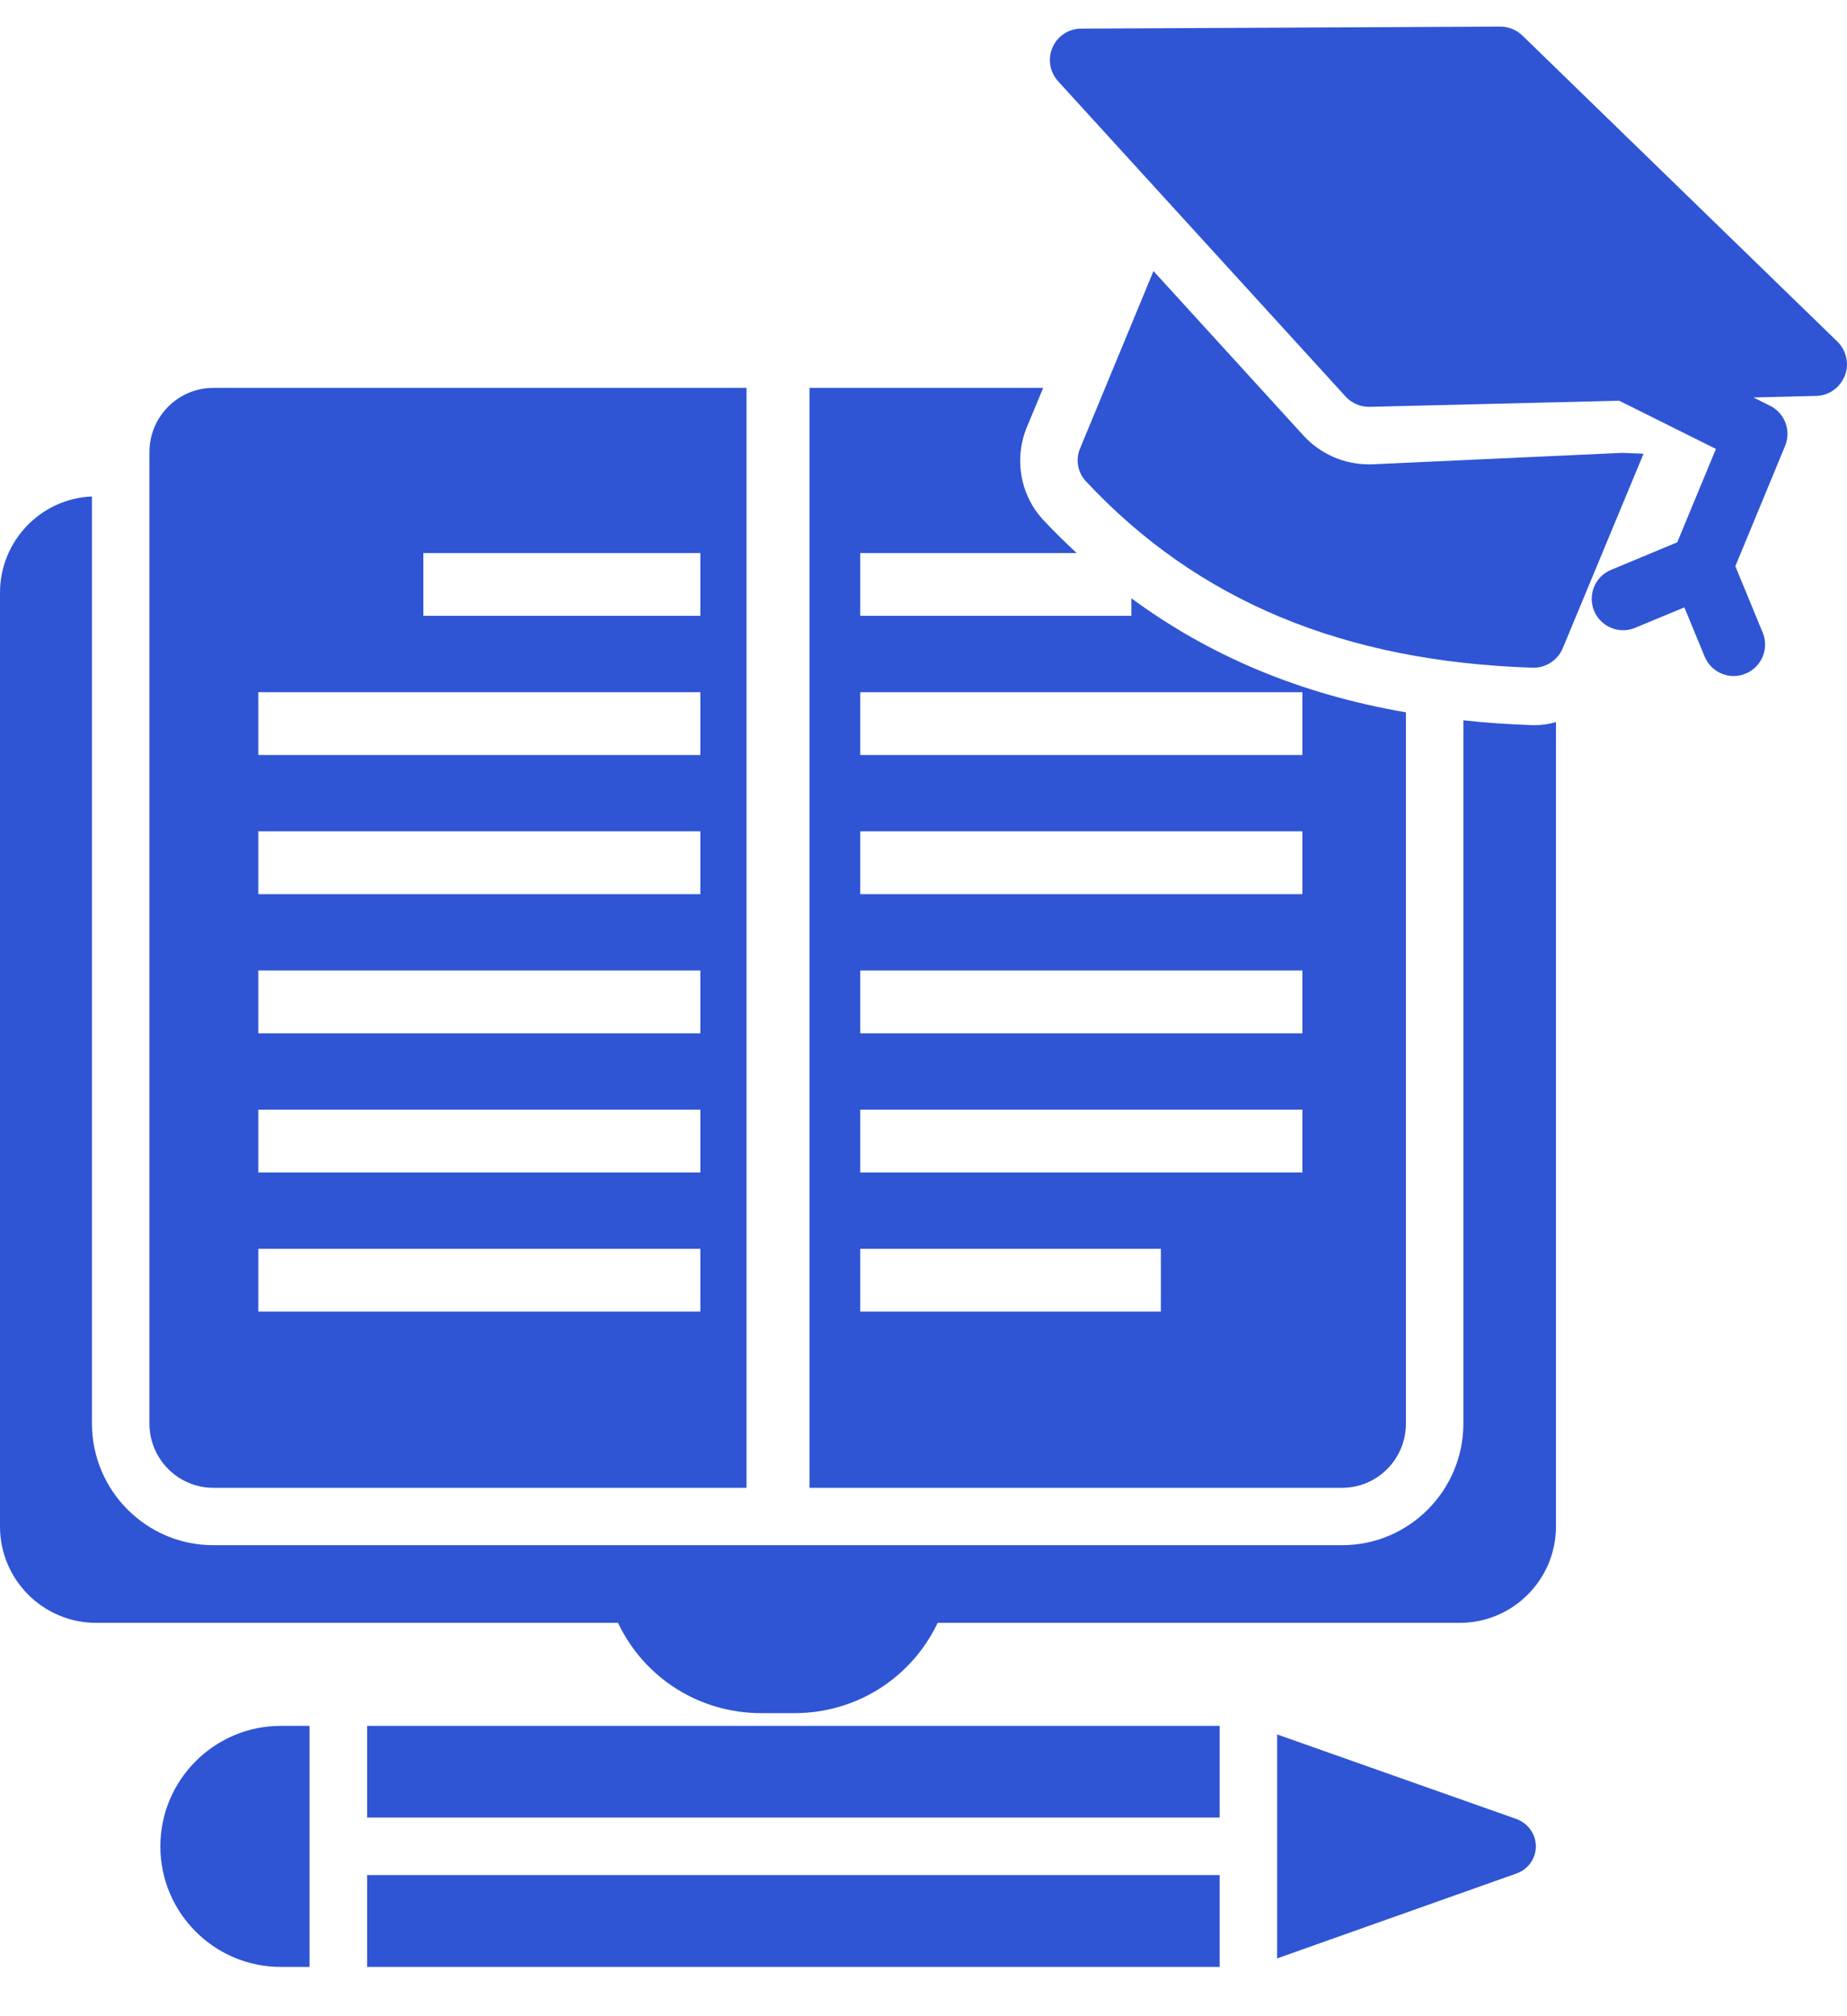
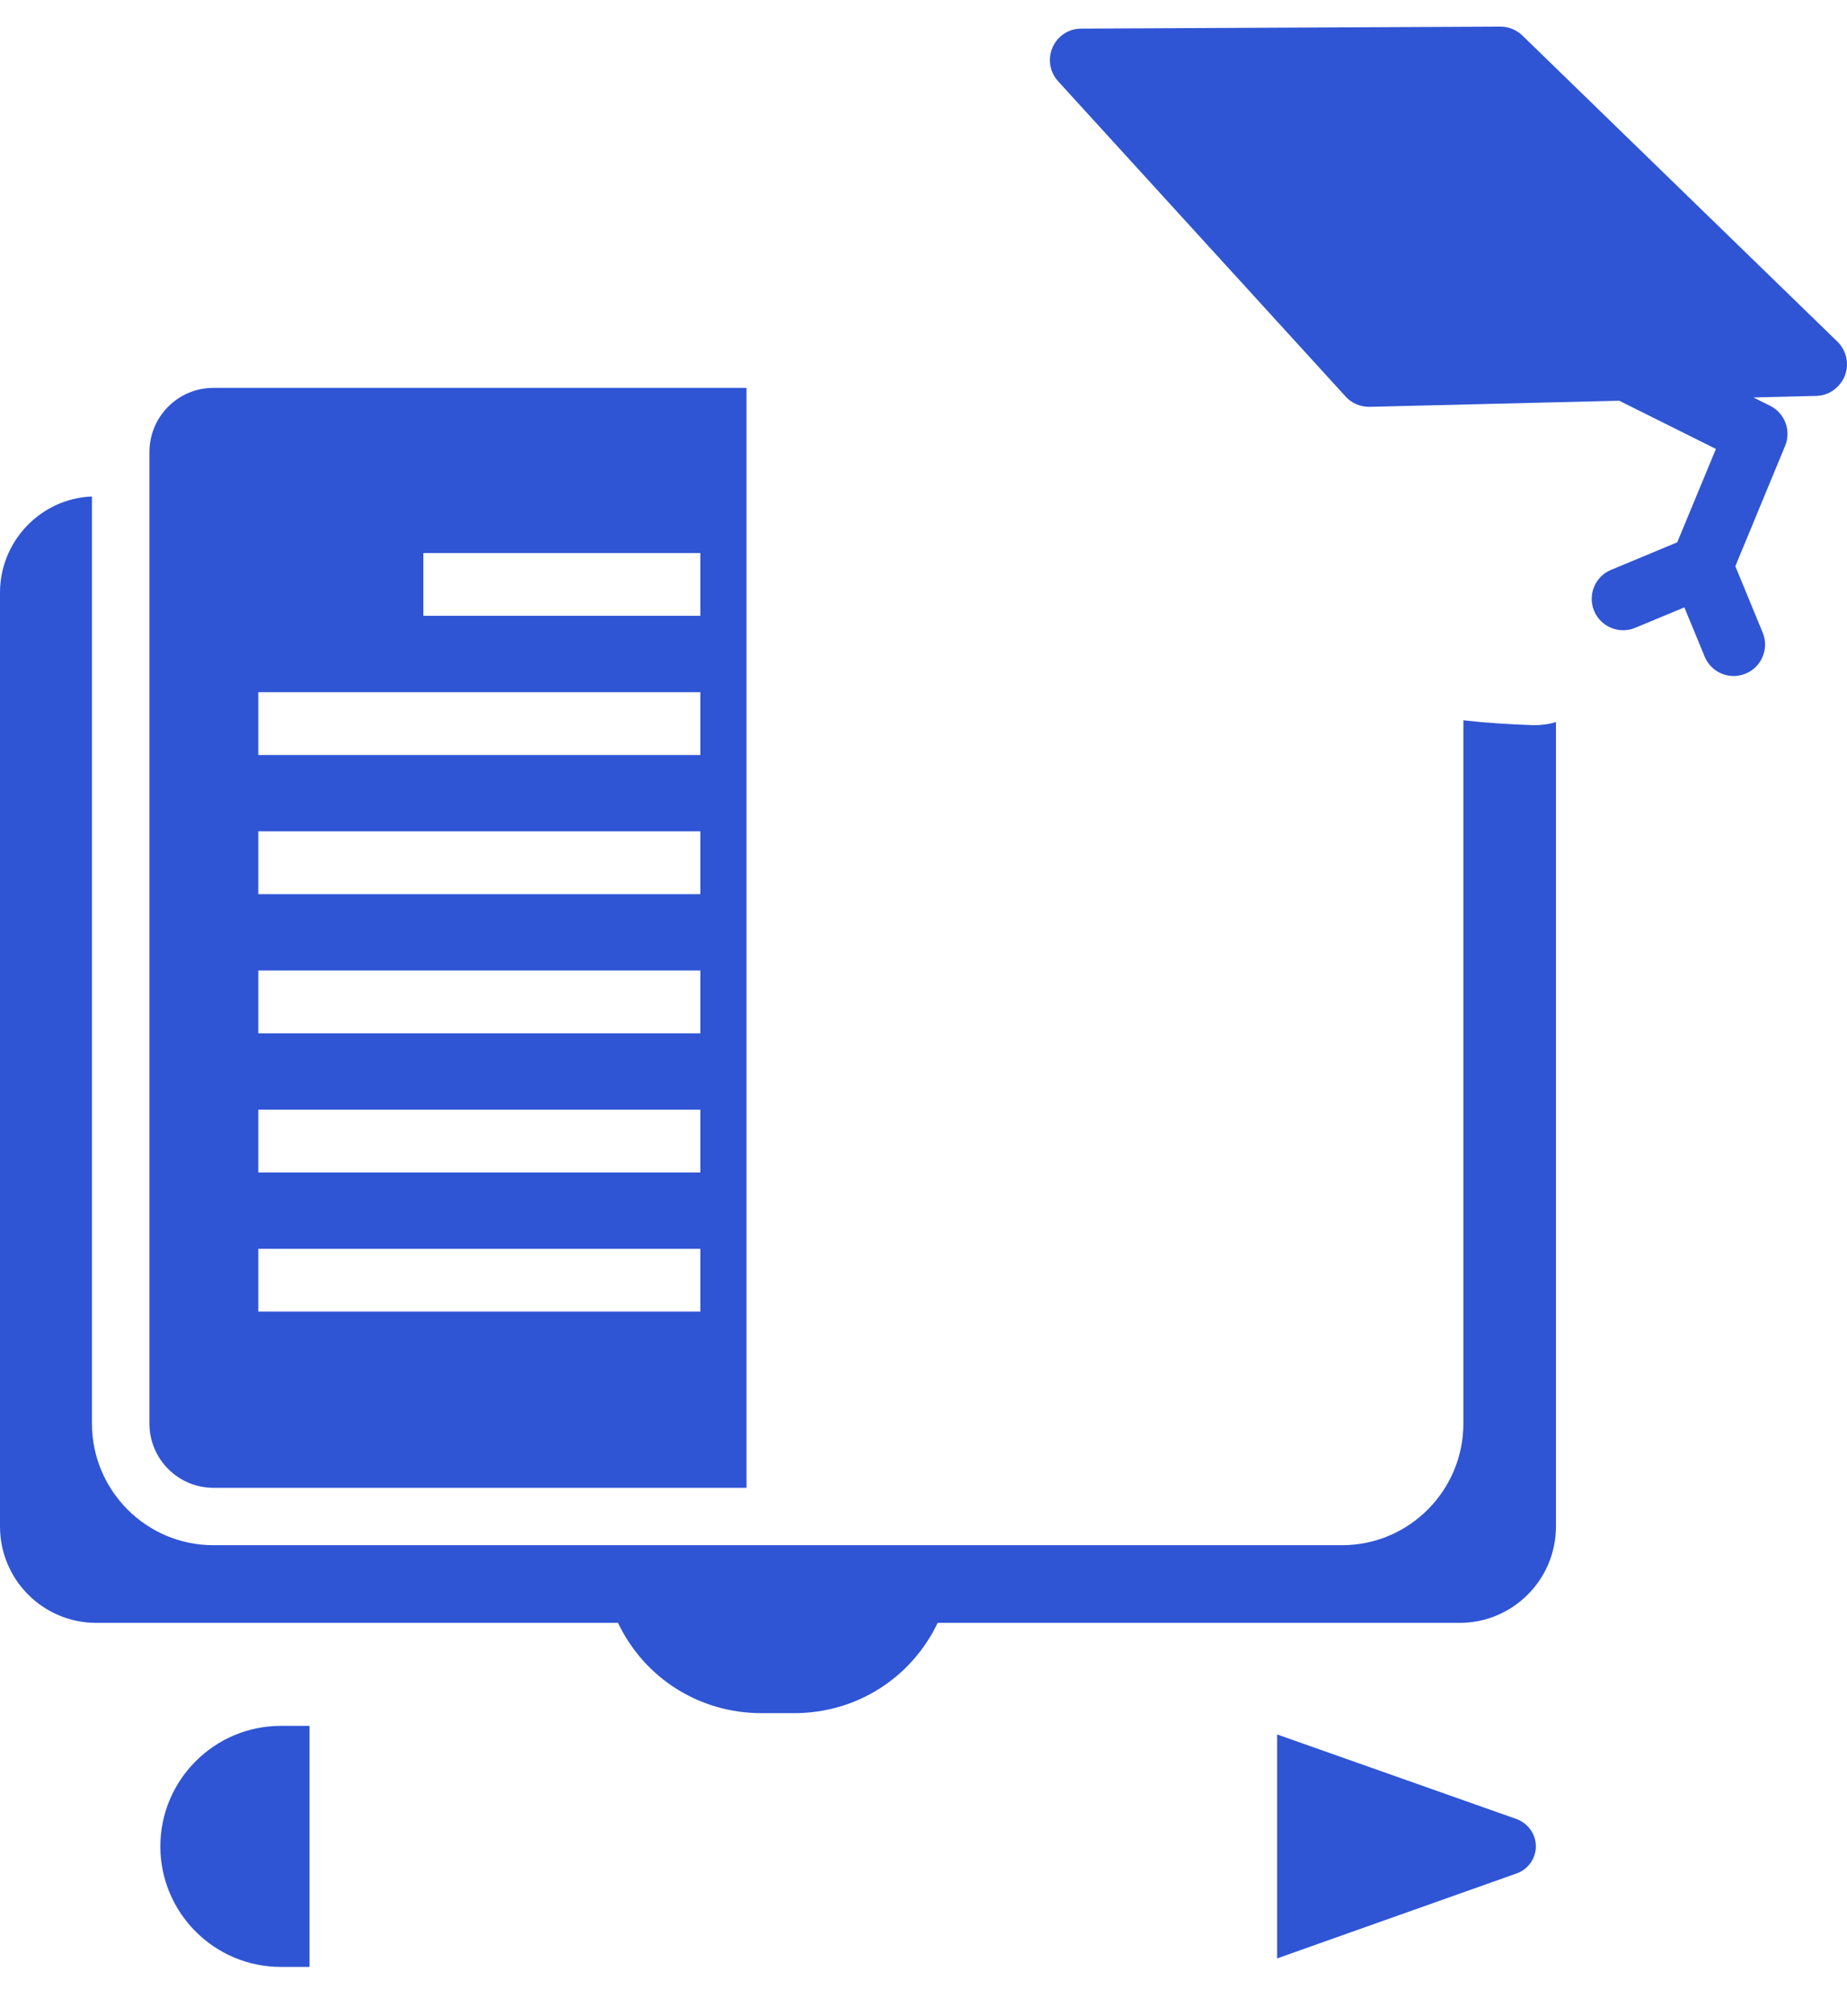
<svg xmlns="http://www.w3.org/2000/svg" width="33" height="36" viewBox="0 0 33 36" fill="none">
-   <path d="M27.403 11.922C27.629 11.922 27.835 11.783 27.922 11.573L29.365 8.101L28.98 8.086L24.507 8.291H24.455C24.009 8.291 23.582 8.101 23.284 7.772L20.609 4.84L19.299 8.003C19.212 8.204 19.253 8.44 19.407 8.599C21.4 10.73 24.009 11.814 27.388 11.922H27.403Z" fill="#2F55D4" />
-   <path d="M21.791 30.816H6.559V32.453H21.791V30.816Z" fill="#2F55D4" />
-   <path d="M21.791 33.48H6.559V35.12H21.791V33.48Z" fill="#2F55D4" />
  <path d="M2.865 32.968C2.865 34.155 3.831 35.12 5.017 35.12H5.53V30.816H5.017C3.831 30.816 2.865 31.782 2.865 32.968Z" fill="#2F55D4" />
  <path d="M27.097 32.48L22.818 30.969V34.968L27.097 33.451C27.302 33.379 27.441 33.184 27.441 32.968C27.441 32.748 27.302 32.558 27.097 32.48Z" fill="#2F55D4" />
  <path d="M2.67 8.071V25.42C2.67 26.051 3.183 26.565 3.81 26.565H13.338V6.926H3.81C3.183 6.926 2.67 7.439 2.67 8.071ZM7.564 9.875H12.513V10.996H7.564V9.875ZM4.615 12.36H12.513V13.481H4.615V12.36ZM4.615 14.844H12.513V15.966H4.615V14.844ZM4.615 17.328H12.513V18.45H4.615V17.328ZM4.615 19.813H12.513V20.935H4.615V19.813ZM4.615 22.298H12.513V23.419H4.615V22.298Z" fill="#2F55D4" />
-   <path d="M18.638 6.926H14.463V26.565H23.979C24.611 26.565 25.119 26.051 25.119 25.42V12.719C23.236 12.395 21.615 11.715 20.214 10.682V10.996H15.37V9.875H19.237C19.04 9.692 18.846 9.504 18.659 9.304C18.227 8.857 18.104 8.179 18.361 7.593L18.638 6.926ZM20.741 23.419H15.37V22.298H20.741V23.419ZM23.269 20.935H15.37V19.813H23.269V20.935ZM23.269 18.45H15.37V17.328H23.269V18.45ZM23.269 15.966H15.37V14.844H23.269V15.966ZM23.269 12.36V13.481H15.37V12.36H23.269Z" fill="#2F55D4" />
  <path d="M0 27.256C0 28.206 0.77 28.977 1.72 28.977H11.042C11.509 29.958 12.49 30.589 13.604 30.589H14.19C15.305 30.589 16.285 29.958 16.753 28.977H26.079C27.029 28.977 27.8 28.206 27.8 27.256V12.892C27.671 12.933 27.538 12.948 27.404 12.948H27.389C26.963 12.933 26.547 12.907 26.146 12.861V25.418C26.146 26.614 25.175 27.59 23.979 27.59H3.811C2.614 27.59 1.643 26.614 1.643 25.418V8.865C0.729 8.901 0 9.661 0 10.581V27.256Z" fill="#2F55D4" />
  <path d="M18.807 0.844C18.715 1.05 18.756 1.286 18.904 1.45L24.045 7.084C24.148 7.197 24.302 7.264 24.456 7.264H24.482C26.374 7.218 27.818 7.183 28.93 7.155L30.658 8.016L29.967 9.683L28.785 10.175C28.498 10.293 28.363 10.622 28.482 10.908C28.601 11.194 28.932 11.329 29.215 11.21L30.094 10.845L30.457 11.724C30.573 12.006 30.898 12.148 31.189 12.028C31.475 11.91 31.612 11.582 31.494 11.296L31.005 10.11L31.894 7.962C32.007 7.69 31.89 7.377 31.626 7.245L31.328 7.097C31.892 7.083 32.188 7.076 32.335 7.072C32.335 7.072 32.342 7.072 32.352 7.072C32.359 7.071 32.365 7.071 32.373 7.071C32.371 7.071 32.369 7.071 32.367 7.071C32.387 7.071 32.417 7.07 32.463 7.069C32.465 7.069 32.466 7.069 32.463 7.069C32.684 7.059 32.879 6.915 32.961 6.709C33.043 6.504 32.992 6.268 32.838 6.109C28.722 2.113 27.556 0.98 27.275 0.707C27.274 0.707 27.273 0.705 27.272 0.705C27.272 0.705 27.272 0.705 27.273 0.705C27.244 0.678 27.222 0.656 27.21 0.644C27.21 0.645 27.211 0.645 27.211 0.646C27.207 0.642 27.203 0.638 27.199 0.634C27.198 0.633 27.197 0.632 27.195 0.63C27.196 0.631 27.197 0.632 27.198 0.633C27.195 0.63 27.192 0.627 27.194 0.629C27.091 0.531 26.952 0.475 26.808 0.475C26.803 0.475 26.803 0.475 26.803 0.475L19.315 0.511C19.095 0.511 18.894 0.644 18.807 0.844Z" fill="#2F55D4" />
</svg>